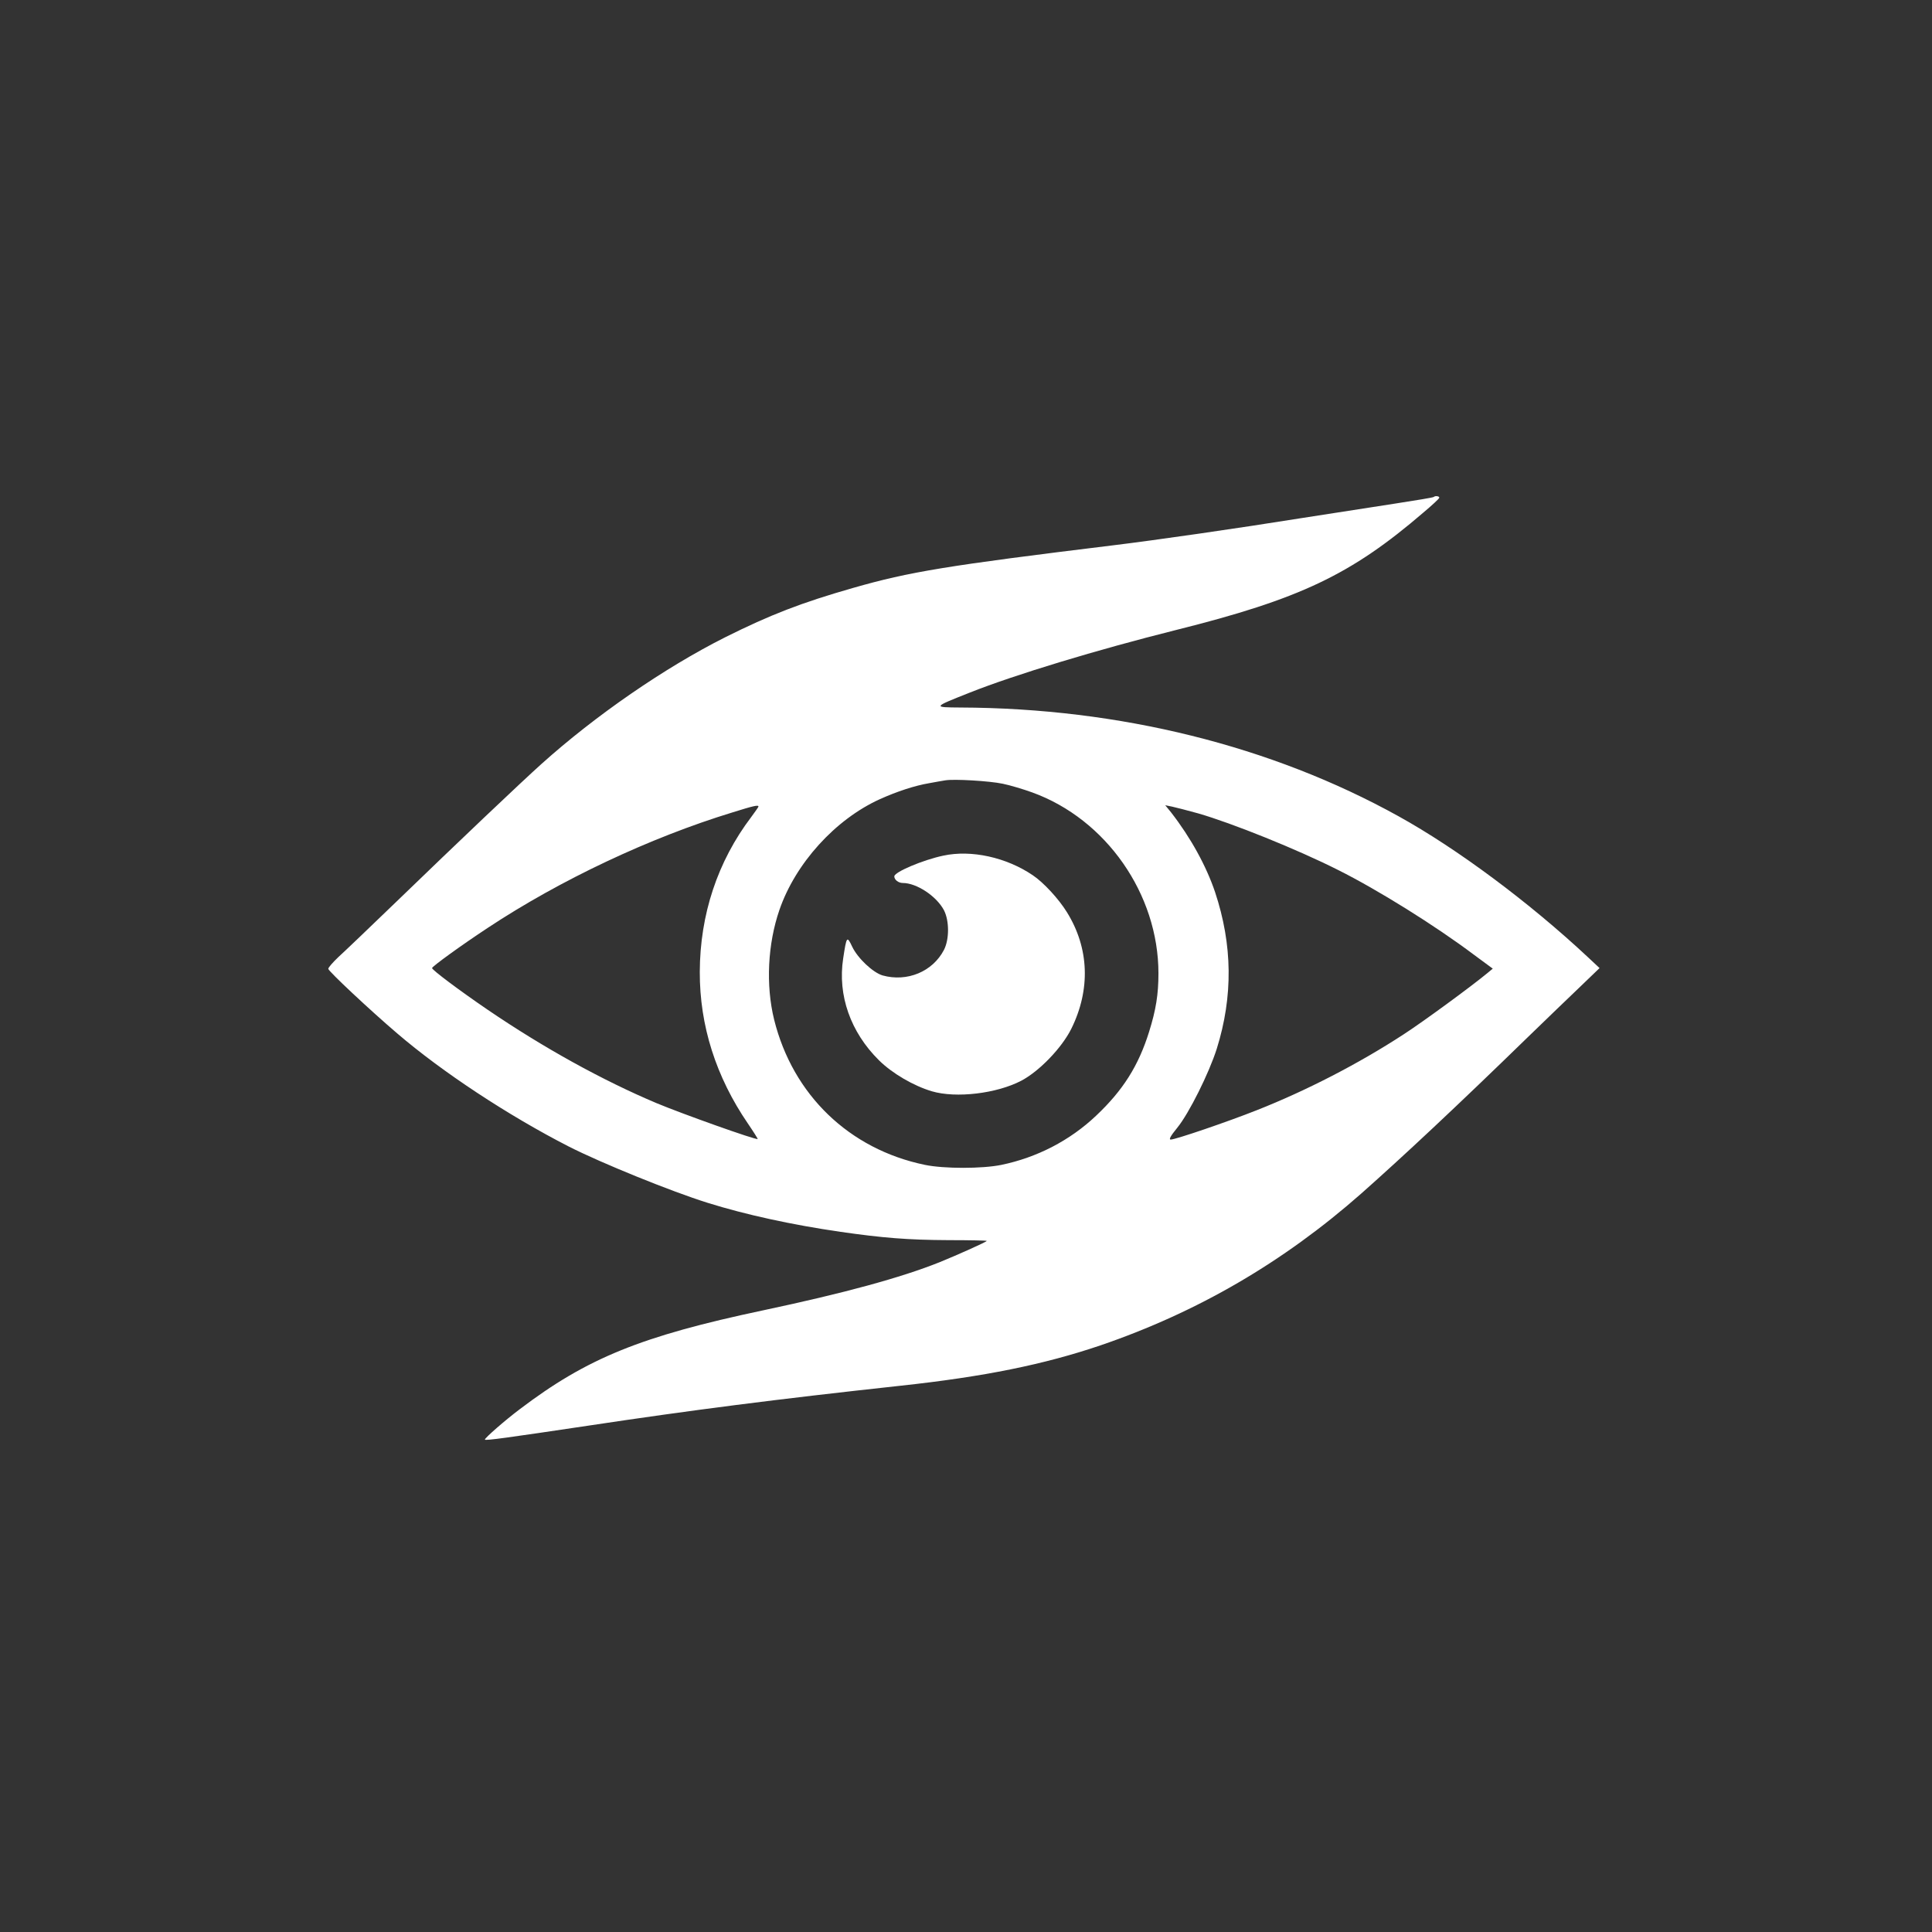
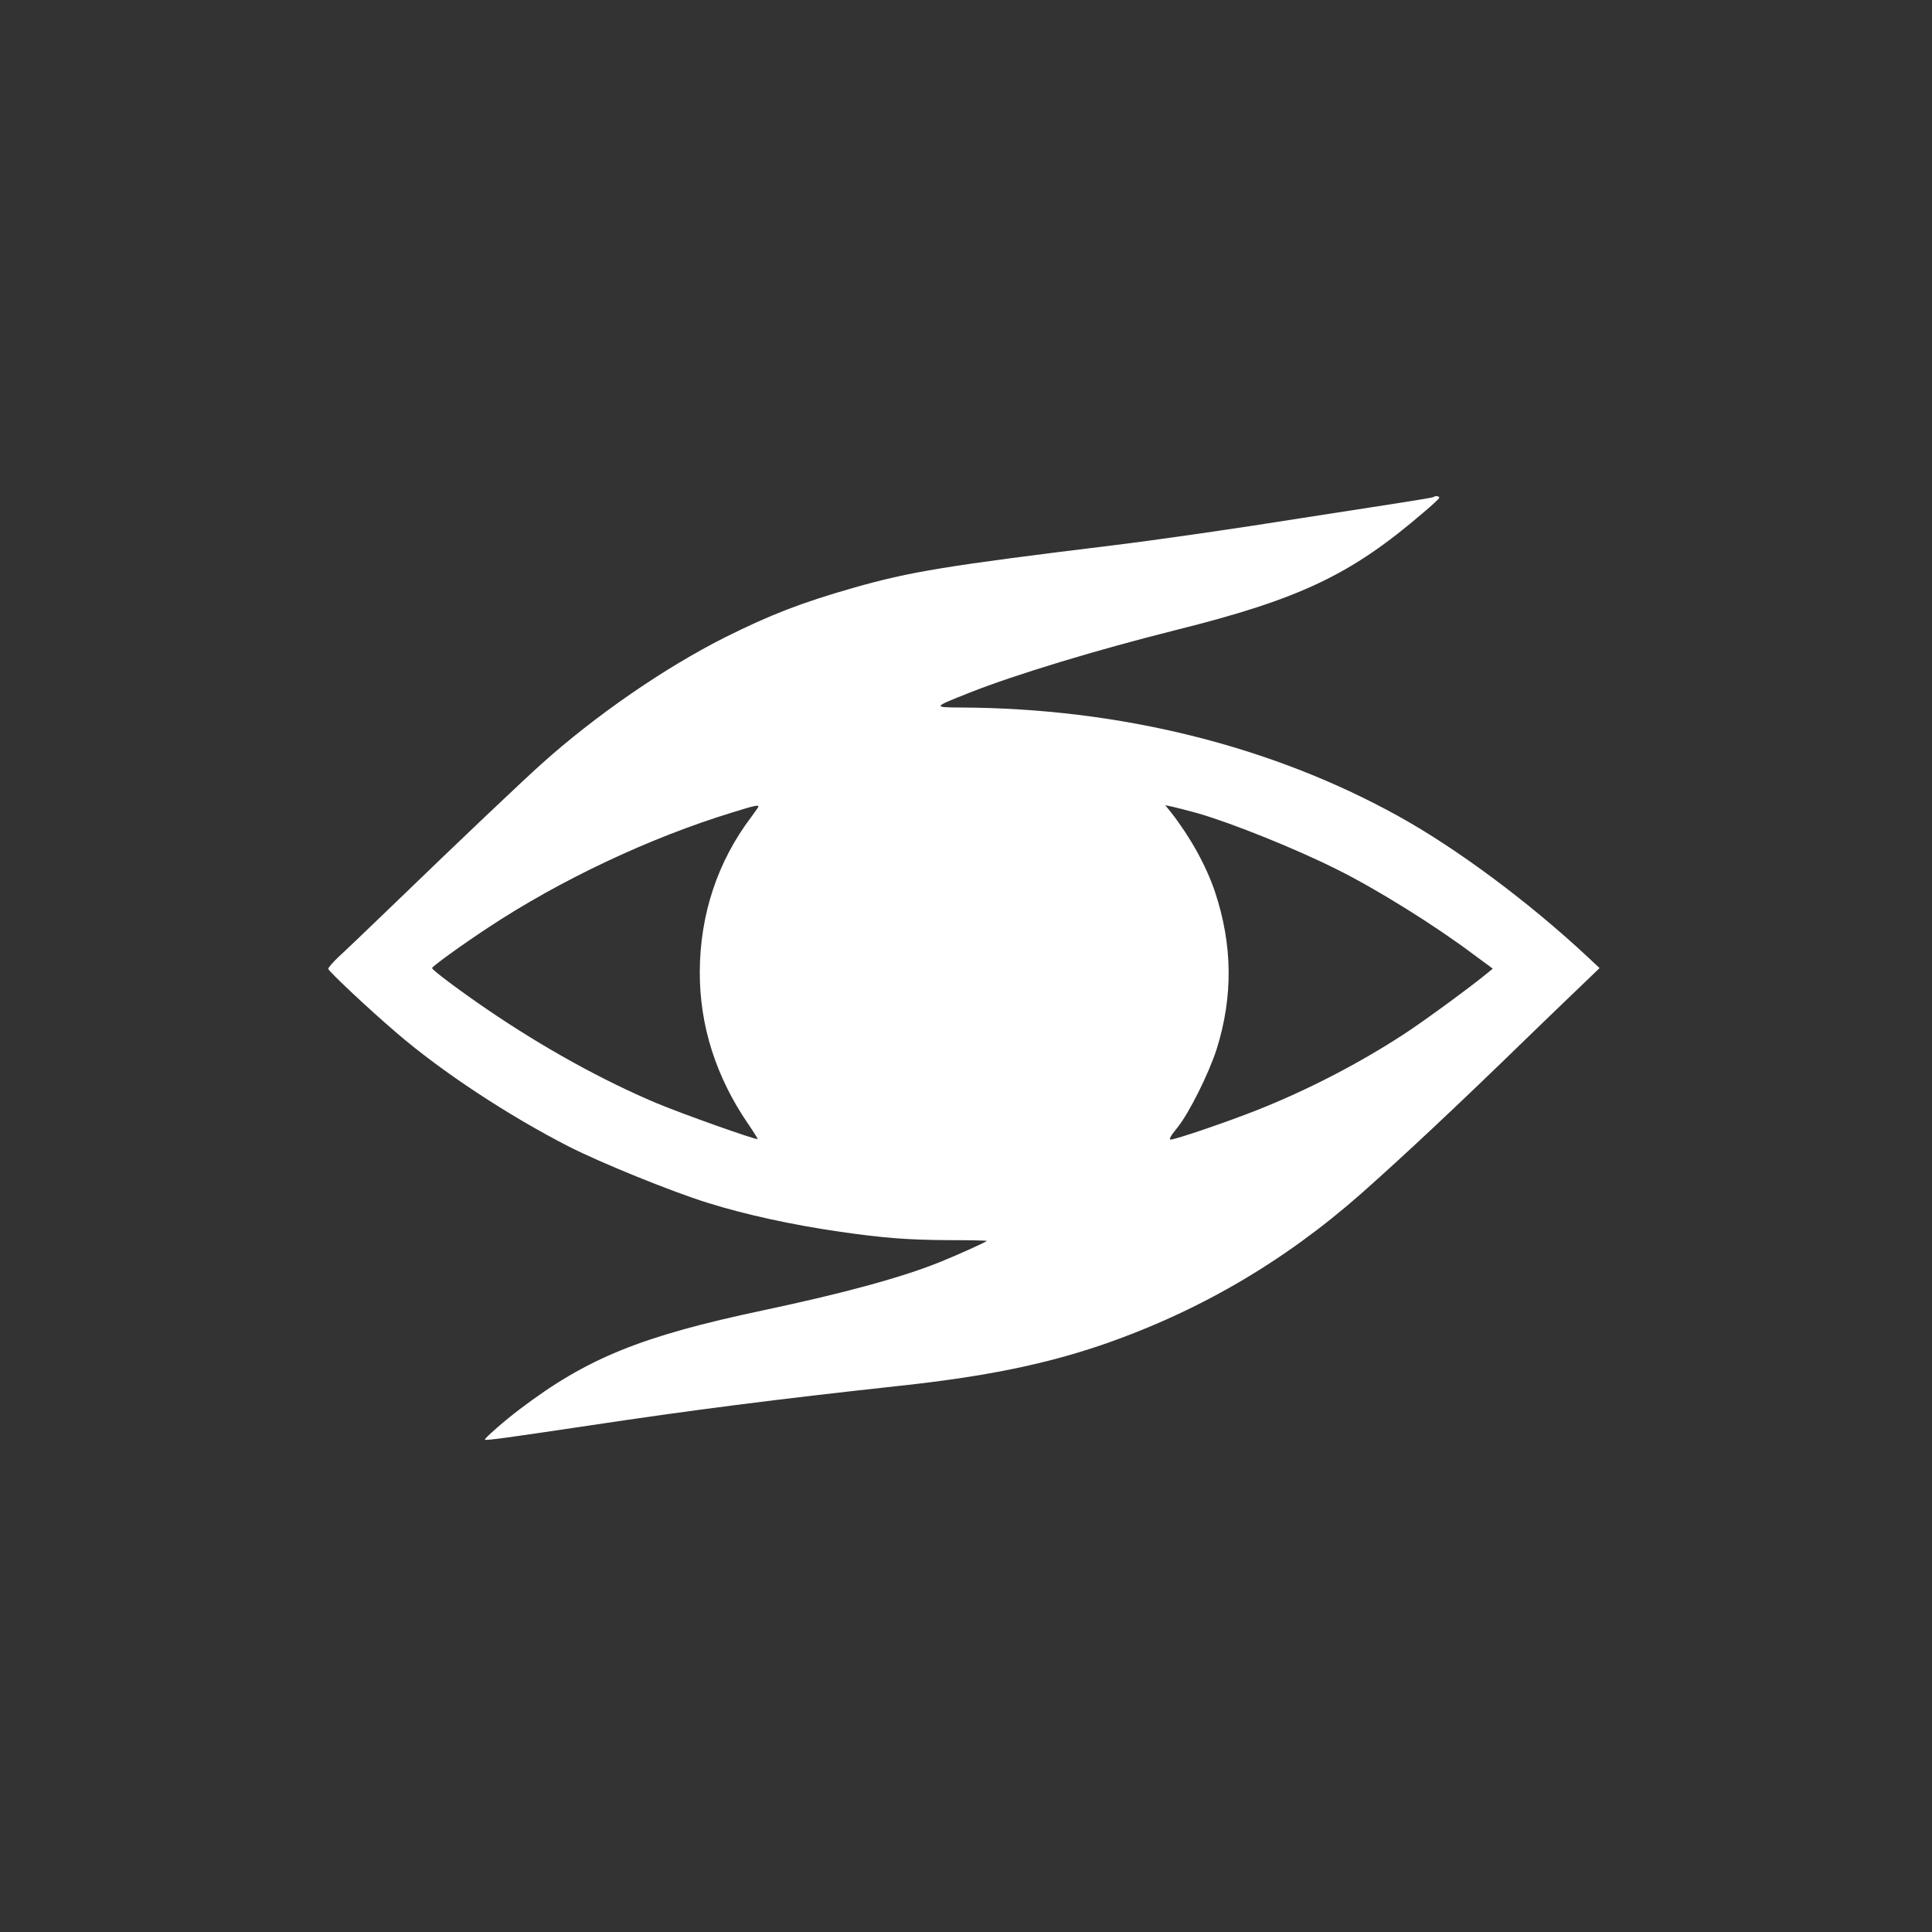
<svg xmlns="http://www.w3.org/2000/svg" version="1.0" width="1024pt" height="1024pt" viewBox="0 0 1024 1024" preserveAspectRatio="xMidYMid meet">
  <rect x="0" y="0" width="1024" height="1024" fill="#333333" stroke="none" />
  <g transform="translate(0,1024) scale(0.1,-0.1)" fill="#ffffff" stroke="none">
-     <path d="M7599 7606 c-2 -3 -94 -18 -204 -35 -110 -17 -330 -51 -490 -76 -356 -57 -781 -118 -1003 -145 -883 -108 -1080 -140 -1380 -226 -273 -78 -439 -142 -679 -262 -320 -161 -687 -414 -973 -671 -106 -95 -438 -410 -770 -731 -140 -135 -279 -268 -308 -294 -28 -27 -52 -54 -52 -61 0 -12 223 -221 365 -342 239 -205 588 -435 910 -600 171 -87 543 -238 735 -298 201 -63 449 -117 705 -154 223 -32 356 -43 573 -44 111 0 202 -2 202 -4 0 -5 -154 -74 -250 -113 -205 -82 -506 -164 -935 -255 -647 -137 -933 -253 -1290 -524 -76 -57 -185 -152 -185 -161 0 -7 121 10 550 74 538 81 988 139 1650 211 446 48 764 113 1062 214 515 176 970 441 1383 805 220 195 504 460 885 831 91 88 213 206 272 262 l106 102 -62 58 c-309 289 -693 575 -1004 747 -673 373 -1478 573 -2322 576 -147 1 -147 1 50 79 239 95 675 227 1090 331 661 165 931 294 1315 624 44 37 82 72 83 77 4 9 -21 13 -29 5z m-2284 -1520 c39 -8 109 -29 156 -46 392 -142 669 -539 669 -959 0 -111 -13 -193 -50 -311 -56 -179 -138 -309 -280 -443 -139 -132 -314 -222 -502 -261 -102 -21 -305 -21 -406 0 -401 83 -700 371 -799 770 -45 183 -34 401 28 581 85 247 296 480 532 587 91 41 185 72 262 85 33 6 71 13 85 15 46 8 234 -3 305 -18z m-1295 -121 c0 -2 -17 -27 -38 -55 -179 -236 -272 -518 -273 -821 -1 -285 86 -557 255 -804 30 -44 53 -81 52 -82 -7 -7 -402 134 -536 190 -287 121 -600 294 -895 495 -151 103 -295 211 -295 221 1 9 151 118 295 213 384 254 859 478 1297 612 112 35 138 41 138 31z m2330 -36 c178 -51 524 -190 742 -300 210 -105 515 -295 721 -450 l99 -73 -29 -24 c-87 -72 -344 -260 -443 -324 -239 -156 -517 -299 -778 -402 -156 -62 -432 -156 -457 -156 -11 0 -1 19 35 63 62 76 168 289 209 418 87 278 84 551 -9 831 -47 139 -129 288 -233 422 l-31 38 35 -7 c19 -4 81 -20 139 -36z" />
-     <path d="M5000 5705 c-109 -23 -260 -87 -260 -110 0 -18 22 -35 45 -35 73 0 178 -69 218 -144 29 -56 29 -155 0 -211 -60 -115 -195 -171 -325 -135 -51 15 -132 91 -161 152 -28 59 -30 57 -48 -62 -30 -195 39 -391 190 -540 71 -70 183 -135 280 -164 129 -38 344 -12 474 56 95 50 214 173 265 275 103 208 95 428 -23 618 -43 70 -124 158 -181 196 -140 95 -326 136 -474 104z" />
+     <path d="M7599 7606 c-2 -3 -94 -18 -204 -35 -110 -17 -330 -51 -490 -76 -356 -57 -781 -118 -1003 -145 -883 -108 -1080 -140 -1380 -226 -273 -78 -439 -142 -679 -262 -320 -161 -687 -414 -973 -671 -106 -95 -438 -410 -770 -731 -140 -135 -279 -268 -308 -294 -28 -27 -52 -54 -52 -61 0 -12 223 -221 365 -342 239 -205 588 -435 910 -600 171 -87 543 -238 735 -298 201 -63 449 -117 705 -154 223 -32 356 -43 573 -44 111 0 202 -2 202 -4 0 -5 -154 -74 -250 -113 -205 -82 -506 -164 -935 -255 -647 -137 -933 -253 -1290 -524 -76 -57 -185 -152 -185 -161 0 -7 121 10 550 74 538 81 988 139 1650 211 446 48 764 113 1062 214 515 176 970 441 1383 805 220 195 504 460 885 831 91 88 213 206 272 262 l106 102 -62 58 c-309 289 -693 575 -1004 747 -673 373 -1478 573 -2322 576 -147 1 -147 1 50 79 239 95 675 227 1090 331 661 165 931 294 1315 624 44 37 82 72 83 77 4 9 -21 13 -29 5z m-2284 -1520 z m-1295 -121 c0 -2 -17 -27 -38 -55 -179 -236 -272 -518 -273 -821 -1 -285 86 -557 255 -804 30 -44 53 -81 52 -82 -7 -7 -402 134 -536 190 -287 121 -600 294 -895 495 -151 103 -295 211 -295 221 1 9 151 118 295 213 384 254 859 478 1297 612 112 35 138 41 138 31z m2330 -36 c178 -51 524 -190 742 -300 210 -105 515 -295 721 -450 l99 -73 -29 -24 c-87 -72 -344 -260 -443 -324 -239 -156 -517 -299 -778 -402 -156 -62 -432 -156 -457 -156 -11 0 -1 19 35 63 62 76 168 289 209 418 87 278 84 551 -9 831 -47 139 -129 288 -233 422 l-31 38 35 -7 c19 -4 81 -20 139 -36z" />
  </g>
</svg>